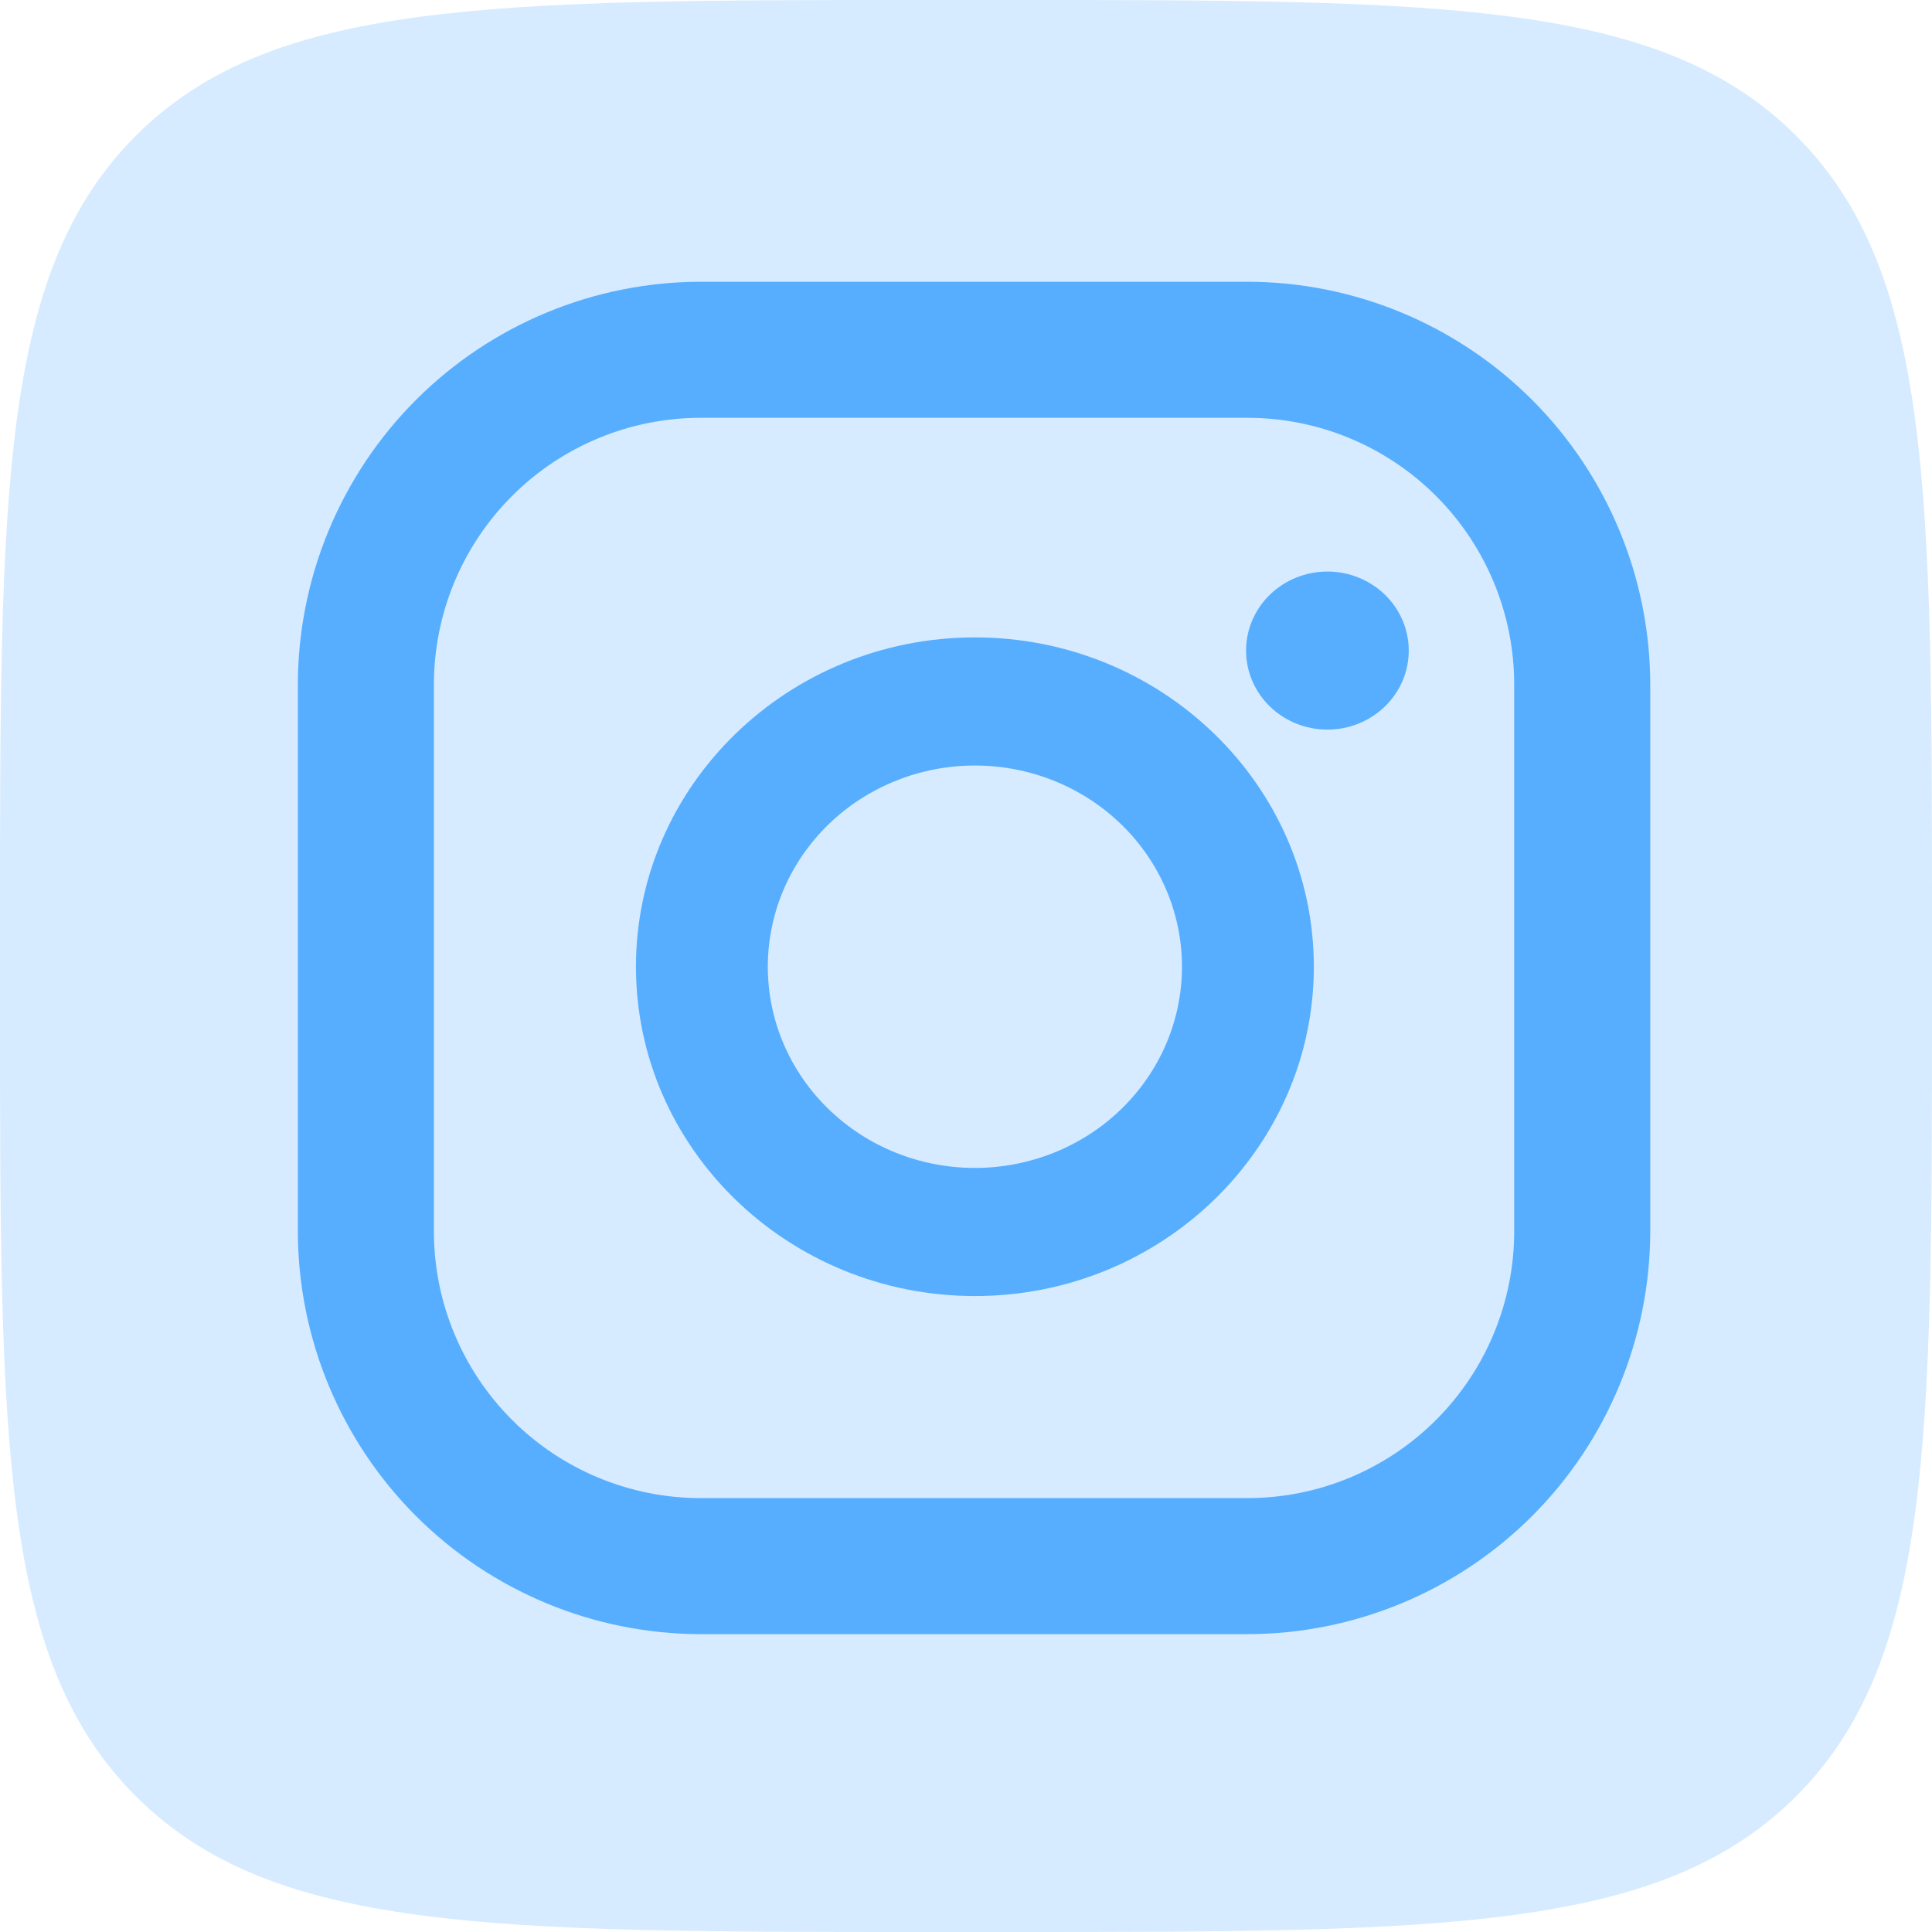
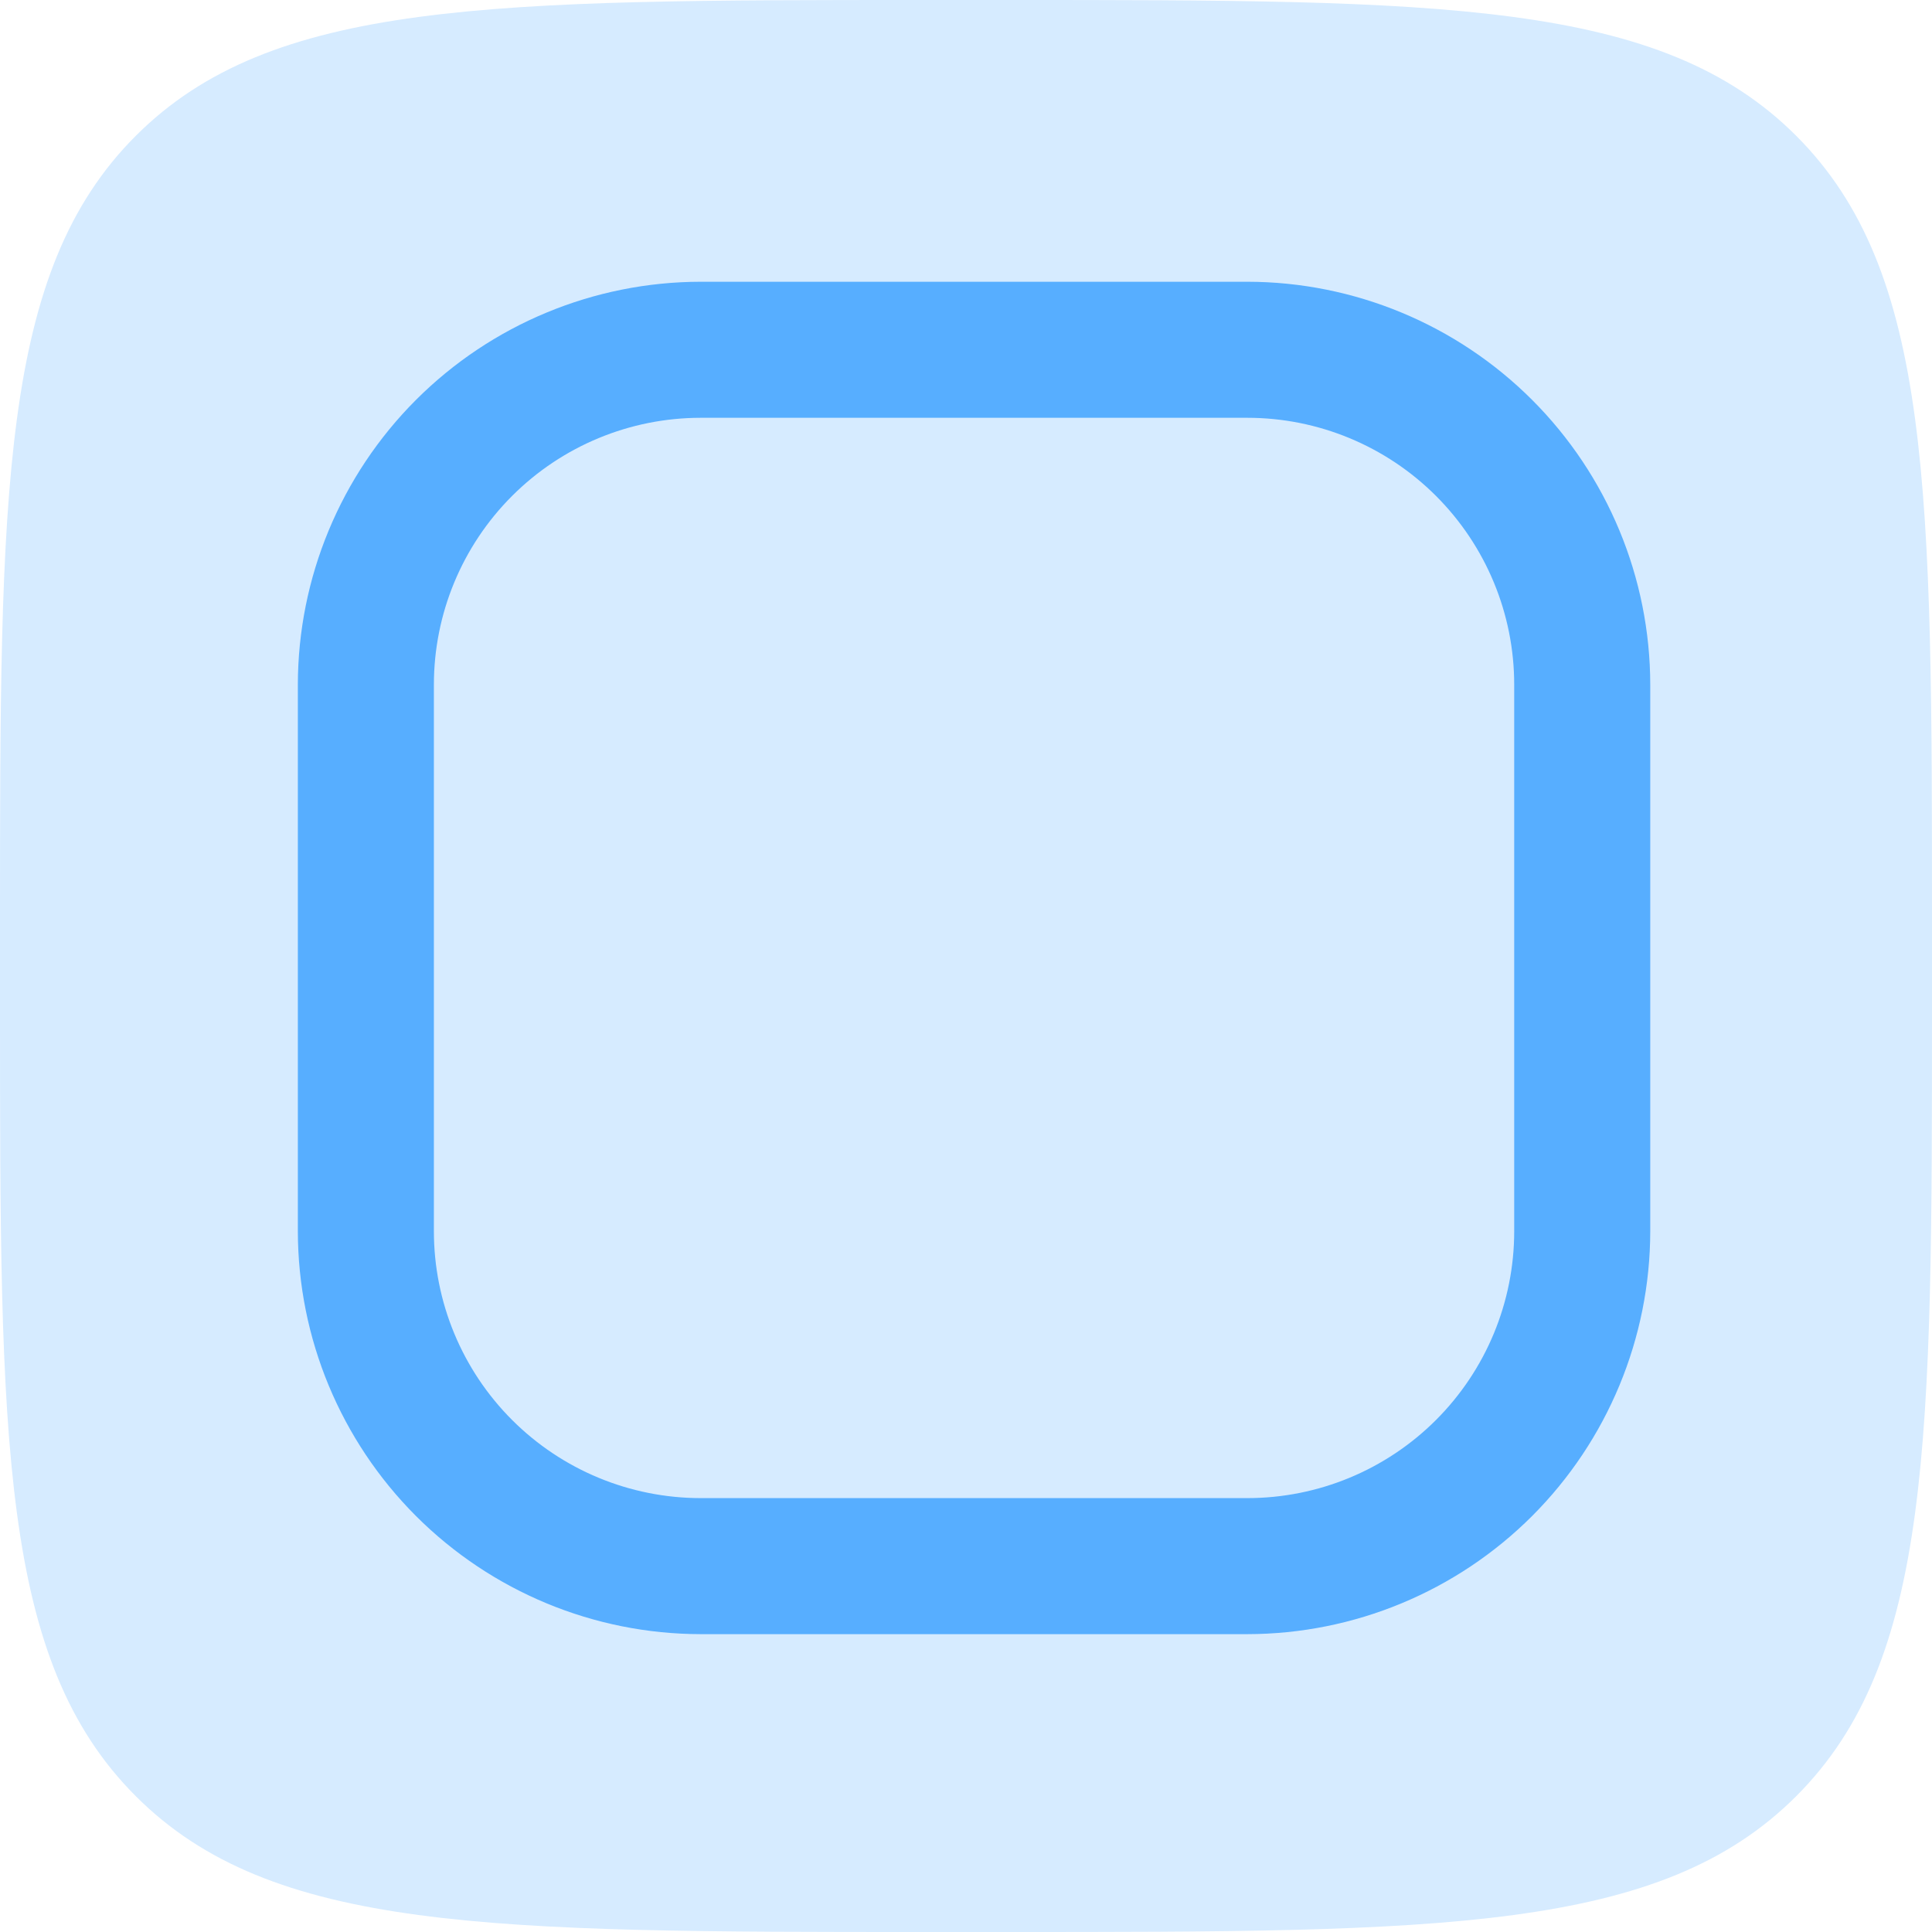
<svg xmlns="http://www.w3.org/2000/svg" width="48" height="48" viewBox="0 0 48 48" fill="none">
  <path d="M0 23.04C0 12.179 0 6.748 3.374 3.374C6.748 0 12.179 0 23.04 0H24.96C35.821 0 41.252 0 44.626 3.374C48 6.748 48 12.179 48 23.04V24.96C48 35.821 48 41.252 44.626 44.626C41.252 48 35.821 48 24.96 48H23.04C12.179 48 6.748 48 3.374 44.626C0 41.252 0 35.821 0 24.96V23.04Z" fill="#D6EBFF" />
  <path d="M30.991 7H17.409C14.756 7.003 12.211 8.059 10.335 9.935C8.459 11.812 7.403 14.356 7.4 17.009V30.591C7.403 33.244 8.459 35.788 10.335 37.665C12.211 39.541 14.756 40.597 17.409 40.6H30.991C33.644 40.597 36.188 39.541 38.065 37.665C39.941 35.788 40.997 33.244 41 30.591V17.009C40.997 14.356 39.941 11.812 38.065 9.935C36.188 8.059 33.644 7.003 30.991 7ZM37.62 30.591C37.62 32.349 36.921 34.035 35.678 35.278C34.435 36.521 32.749 37.22 30.991 37.22H17.409C15.651 37.22 13.965 36.521 12.722 35.278C11.479 34.035 10.78 32.349 10.78 30.591V17.009C10.78 15.251 11.479 13.565 12.722 12.322C13.965 11.079 15.651 10.38 17.409 10.38H30.991C32.749 10.38 34.435 11.079 35.678 12.322C36.921 13.565 37.62 15.251 37.62 17.009V30.591Z" fill="#57AEFF" />
-   <path d="M24.221 15.836C19.578 15.836 15.8 19.507 15.8 24.018C15.8 28.53 19.578 32.2 24.221 32.2C28.864 32.2 32.642 28.53 32.642 24.018C32.642 19.507 28.864 15.836 24.221 15.836ZM24.221 29.017C23.545 29.017 22.876 28.888 22.252 28.637C21.628 28.386 21.06 28.017 20.583 27.553C20.105 27.089 19.726 26.538 19.467 25.931C19.209 25.325 19.076 24.675 19.076 24.018C19.076 23.362 19.209 22.712 19.467 22.105C19.726 21.498 20.105 20.948 20.583 20.483C21.06 20.019 21.628 19.651 22.252 19.4C22.876 19.148 23.545 19.019 24.221 19.019C25.585 19.019 26.894 19.546 27.859 20.483C28.824 21.421 29.366 22.692 29.366 24.018C29.366 25.344 28.824 26.616 27.859 27.553C26.894 28.491 25.585 29.017 24.221 29.017ZM32.979 18.127C33.515 18.127 34.029 17.92 34.408 17.552C34.787 17.184 35 16.684 35 16.164C35 15.643 34.787 15.143 34.408 14.775C34.029 14.407 33.515 14.2 32.979 14.2C32.443 14.2 31.929 14.407 31.55 14.775C31.171 15.143 30.958 15.643 30.958 16.164C30.958 16.684 31.171 17.184 31.55 17.552C31.929 17.92 32.443 18.127 32.979 18.127Z" fill="#57AEFF" />
</svg>